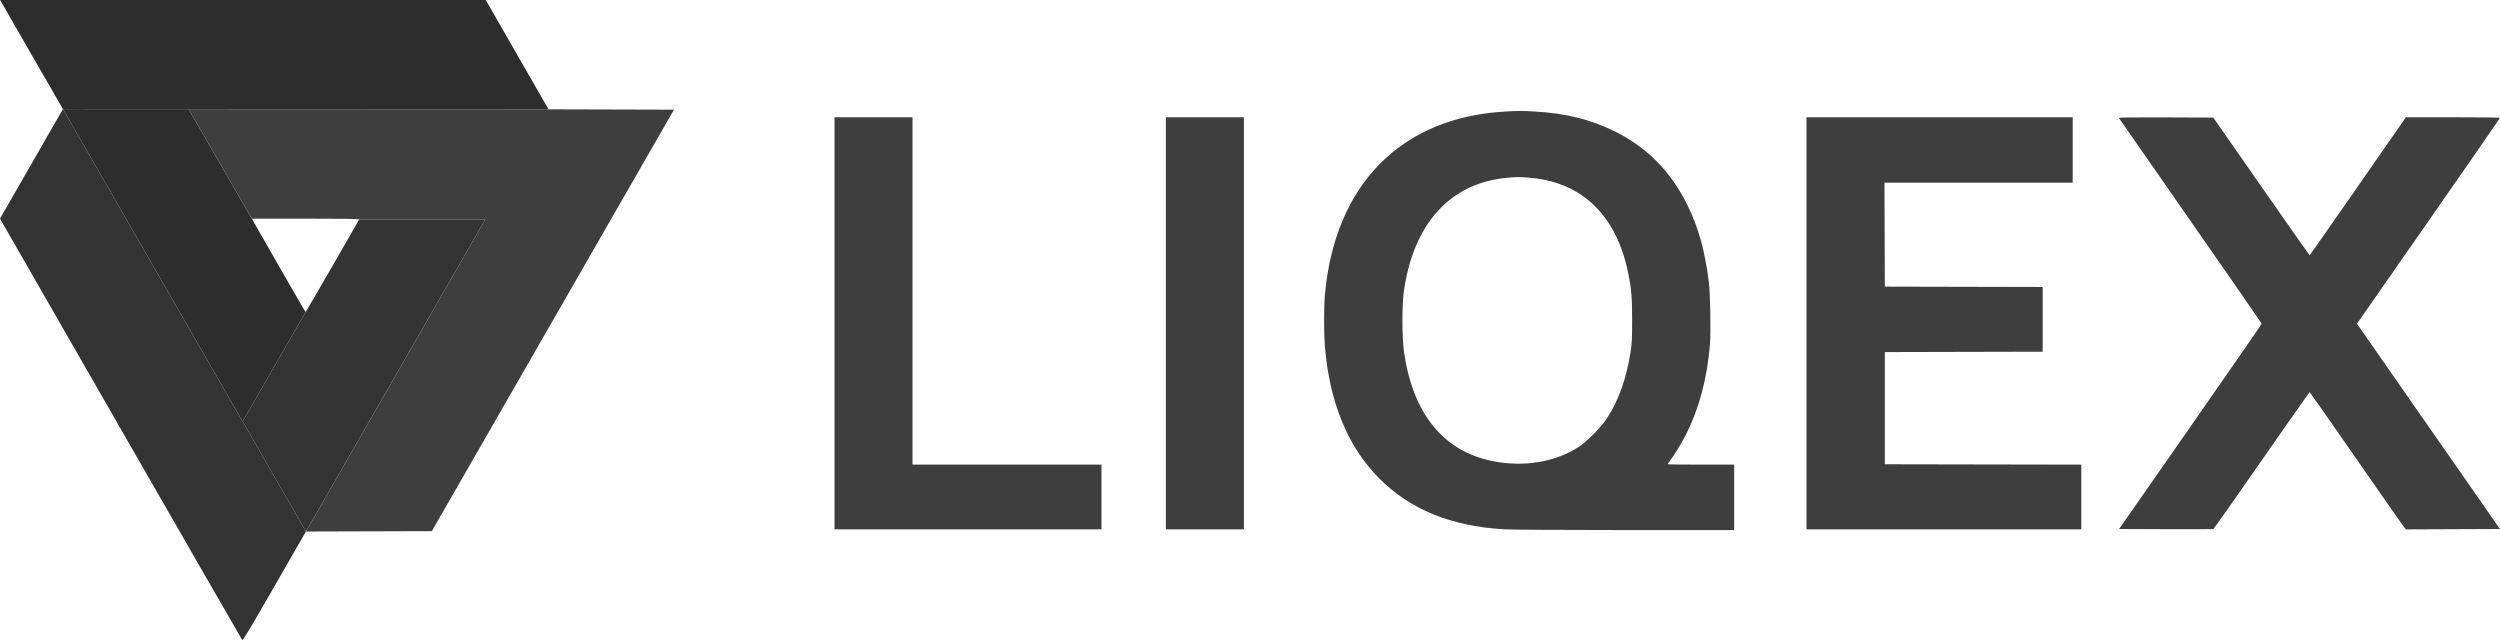
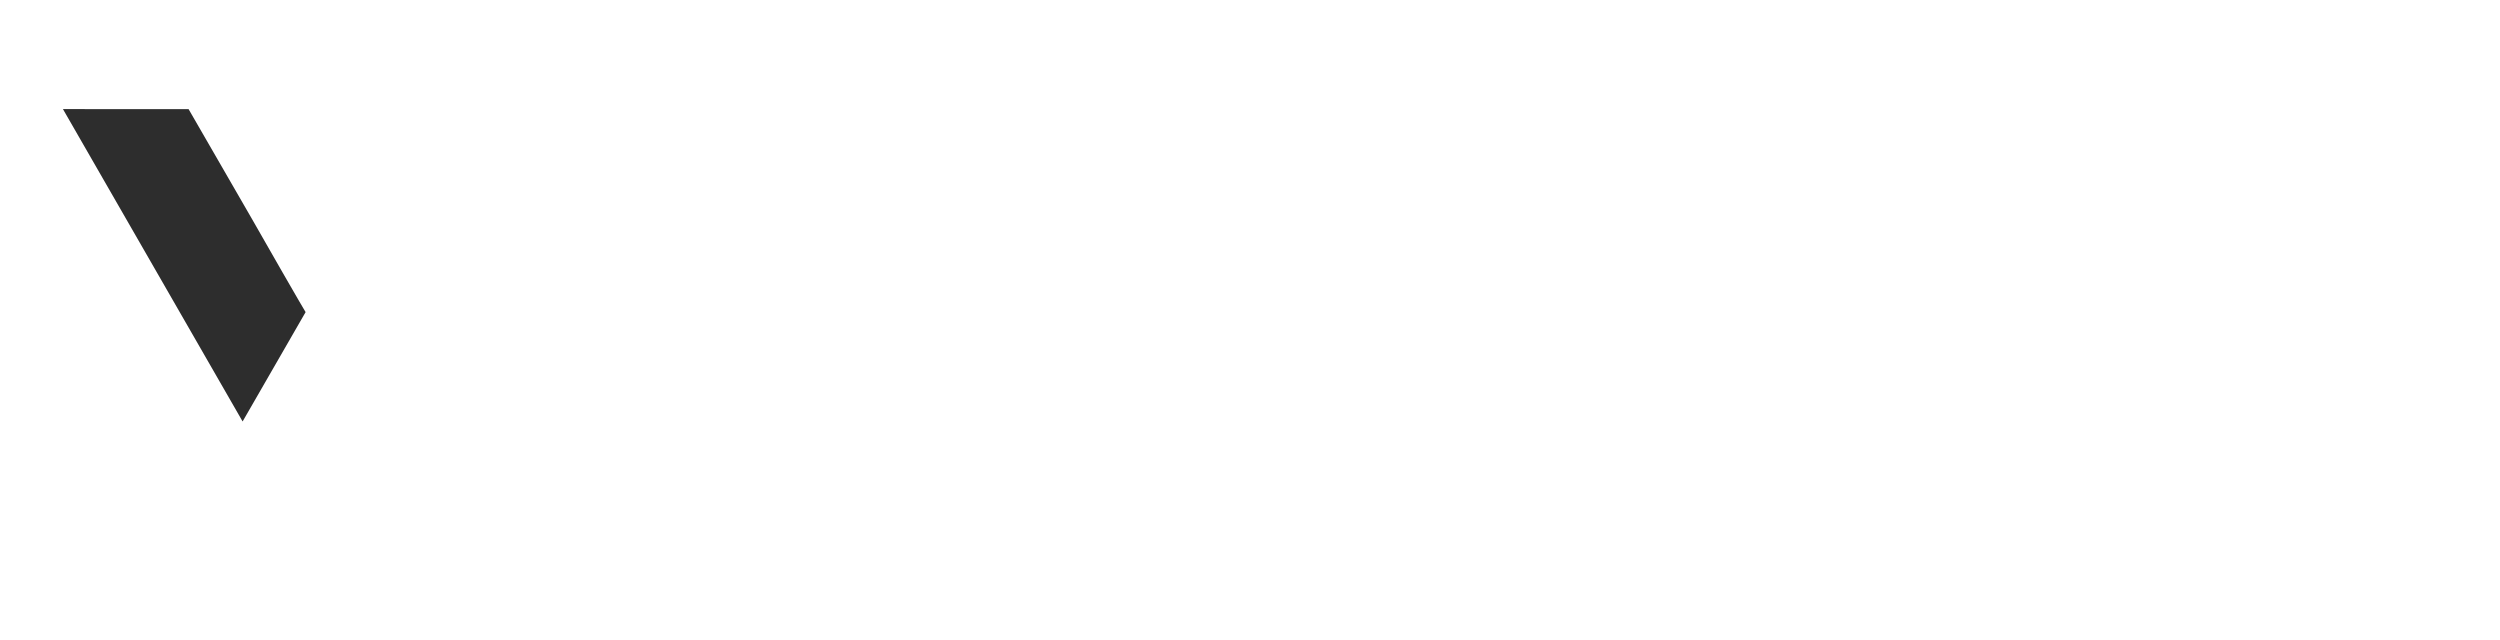
<svg xmlns="http://www.w3.org/2000/svg" width="250" height="64" viewBox="0 0 250 64" fill="none">
-   <path d="M35.916 21.931C35.859 22.087 30.592 31.214 30.56 31.212L24.261 42.147L30.59 53.153L48.533 21.931H35.916Z" fill="#333333" />
-   <path d="M6.294 10.909L3.147 16.388L0 21.866L12.07 42.885C18.709 54.446 24.178 63.946 24.224 63.997C24.29 64.069 24.987 62.907 27.449 58.621L30.59 53.153L24.261 42.147L6.294 10.909Z" fill="#333333" />
  <path d="M30.56 31.212C30.532 31.21 26.279 23.819 25.179 21.865L18.859 10.915L6.294 10.909L24.261 42.147L30.56 31.212Z" fill="#2D2D2D" />
-   <path fill-rule="evenodd" clip-rule="evenodd" d="M61.125 10.95L54.853 10.932L18.859 10.915L25.179 21.865H30.559C33.792 21.865 35.93 21.891 35.916 21.931H48.533L30.59 53.153L36.886 53.134L43.182 53.116L55.289 32.042L67.397 10.968L61.125 10.95ZM150.586 11.15C140.09 11.707 133.428 18.494 132.482 29.597C132.386 30.72 132.387 33.403 132.483 34.574C132.947 40.244 134.773 44.683 137.95 47.866C141.047 50.968 145.149 52.63 150.455 52.933C151.195 52.975 156.225 53.006 162.569 53.007L173.418 53.009V49.736V46.463H170.09C168.259 46.463 166.762 46.443 166.762 46.419C166.762 46.395 166.854 46.258 166.967 46.114C167.404 45.556 168.135 44.364 168.585 43.473C169.914 40.845 170.709 37.87 170.99 34.47C171.1 33.142 171.035 29.429 170.881 28.194C170.483 25.013 169.837 22.712 168.698 20.424C167.047 17.106 164.679 14.722 161.445 13.123C159.046 11.937 156.55 11.322 153.431 11.148C152.098 11.073 152.032 11.074 150.586 11.15ZM83.452 32.33V52.936H96.8H110.148V49.699V46.463H100.701H91.253V29.093V11.724H87.353H83.452V32.33ZM116.59 32.33V52.936H120.49H124.391V32.33V11.724H120.49H116.59V32.33ZM180.647 32.33V52.936H194.389H208.13V49.7V46.463L198.307 46.445L188.484 46.427V40.817V35.207L196.375 35.188L204.265 35.17V31.934V28.698L196.375 28.68L188.484 28.662L188.465 23.465L188.447 18.269H197.859H207.271V14.996V11.724H193.959H180.647V32.33ZM211.894 11.805C211.921 11.85 215.144 16.481 219.055 22.095C222.967 27.71 226.167 32.337 226.167 32.377C226.167 32.418 222.959 37.052 219.039 42.675L211.912 52.9L216.588 52.919C219.16 52.929 221.297 52.925 221.337 52.909C221.377 52.894 223.551 49.804 226.168 46.042C228.785 42.281 230.942 39.204 230.962 39.205C230.982 39.205 233.091 42.219 235.65 45.903C238.209 49.586 240.366 52.676 240.445 52.77L240.588 52.939L245.292 52.92L249.997 52.9L242.846 42.636L235.696 32.371L242.848 22.11C246.782 16.467 250 11.821 250 11.787C250 11.751 247.948 11.725 245.294 11.726L240.588 11.729L235.793 18.628C233.156 22.423 230.982 25.529 230.962 25.529C230.942 25.53 228.767 22.432 226.128 18.645L221.33 11.759L216.586 11.741C213.041 11.727 211.856 11.743 211.894 11.805ZM150.801 17.77C145.055 18.25 141.328 22.337 140.375 29.201C140.201 30.457 140.201 33.673 140.375 34.984C141.211 41.259 144.256 45.092 149.209 46.099C152.384 46.744 155.547 46.221 157.923 44.656C158.737 44.12 160.104 42.724 160.697 41.823C161.855 40.064 162.642 37.855 163.055 35.207C163.191 34.334 163.212 33.908 163.213 32.006C163.214 29.718 163.149 28.932 162.823 27.324C162.103 23.763 160.524 21.124 158.137 19.494C156.71 18.519 154.93 17.93 152.92 17.768C151.912 17.686 151.803 17.686 150.801 17.77Z" fill="#3E3E3E" />
-   <path d="M3.019 5.232C4.672 8.11 6.22 10.787 6.294 10.909L18.859 10.915L54.853 10.932L51.714 5.466L48.575 0H24.294H0.013L3.019 5.232Z" fill="#2D2D2D" />
</svg>